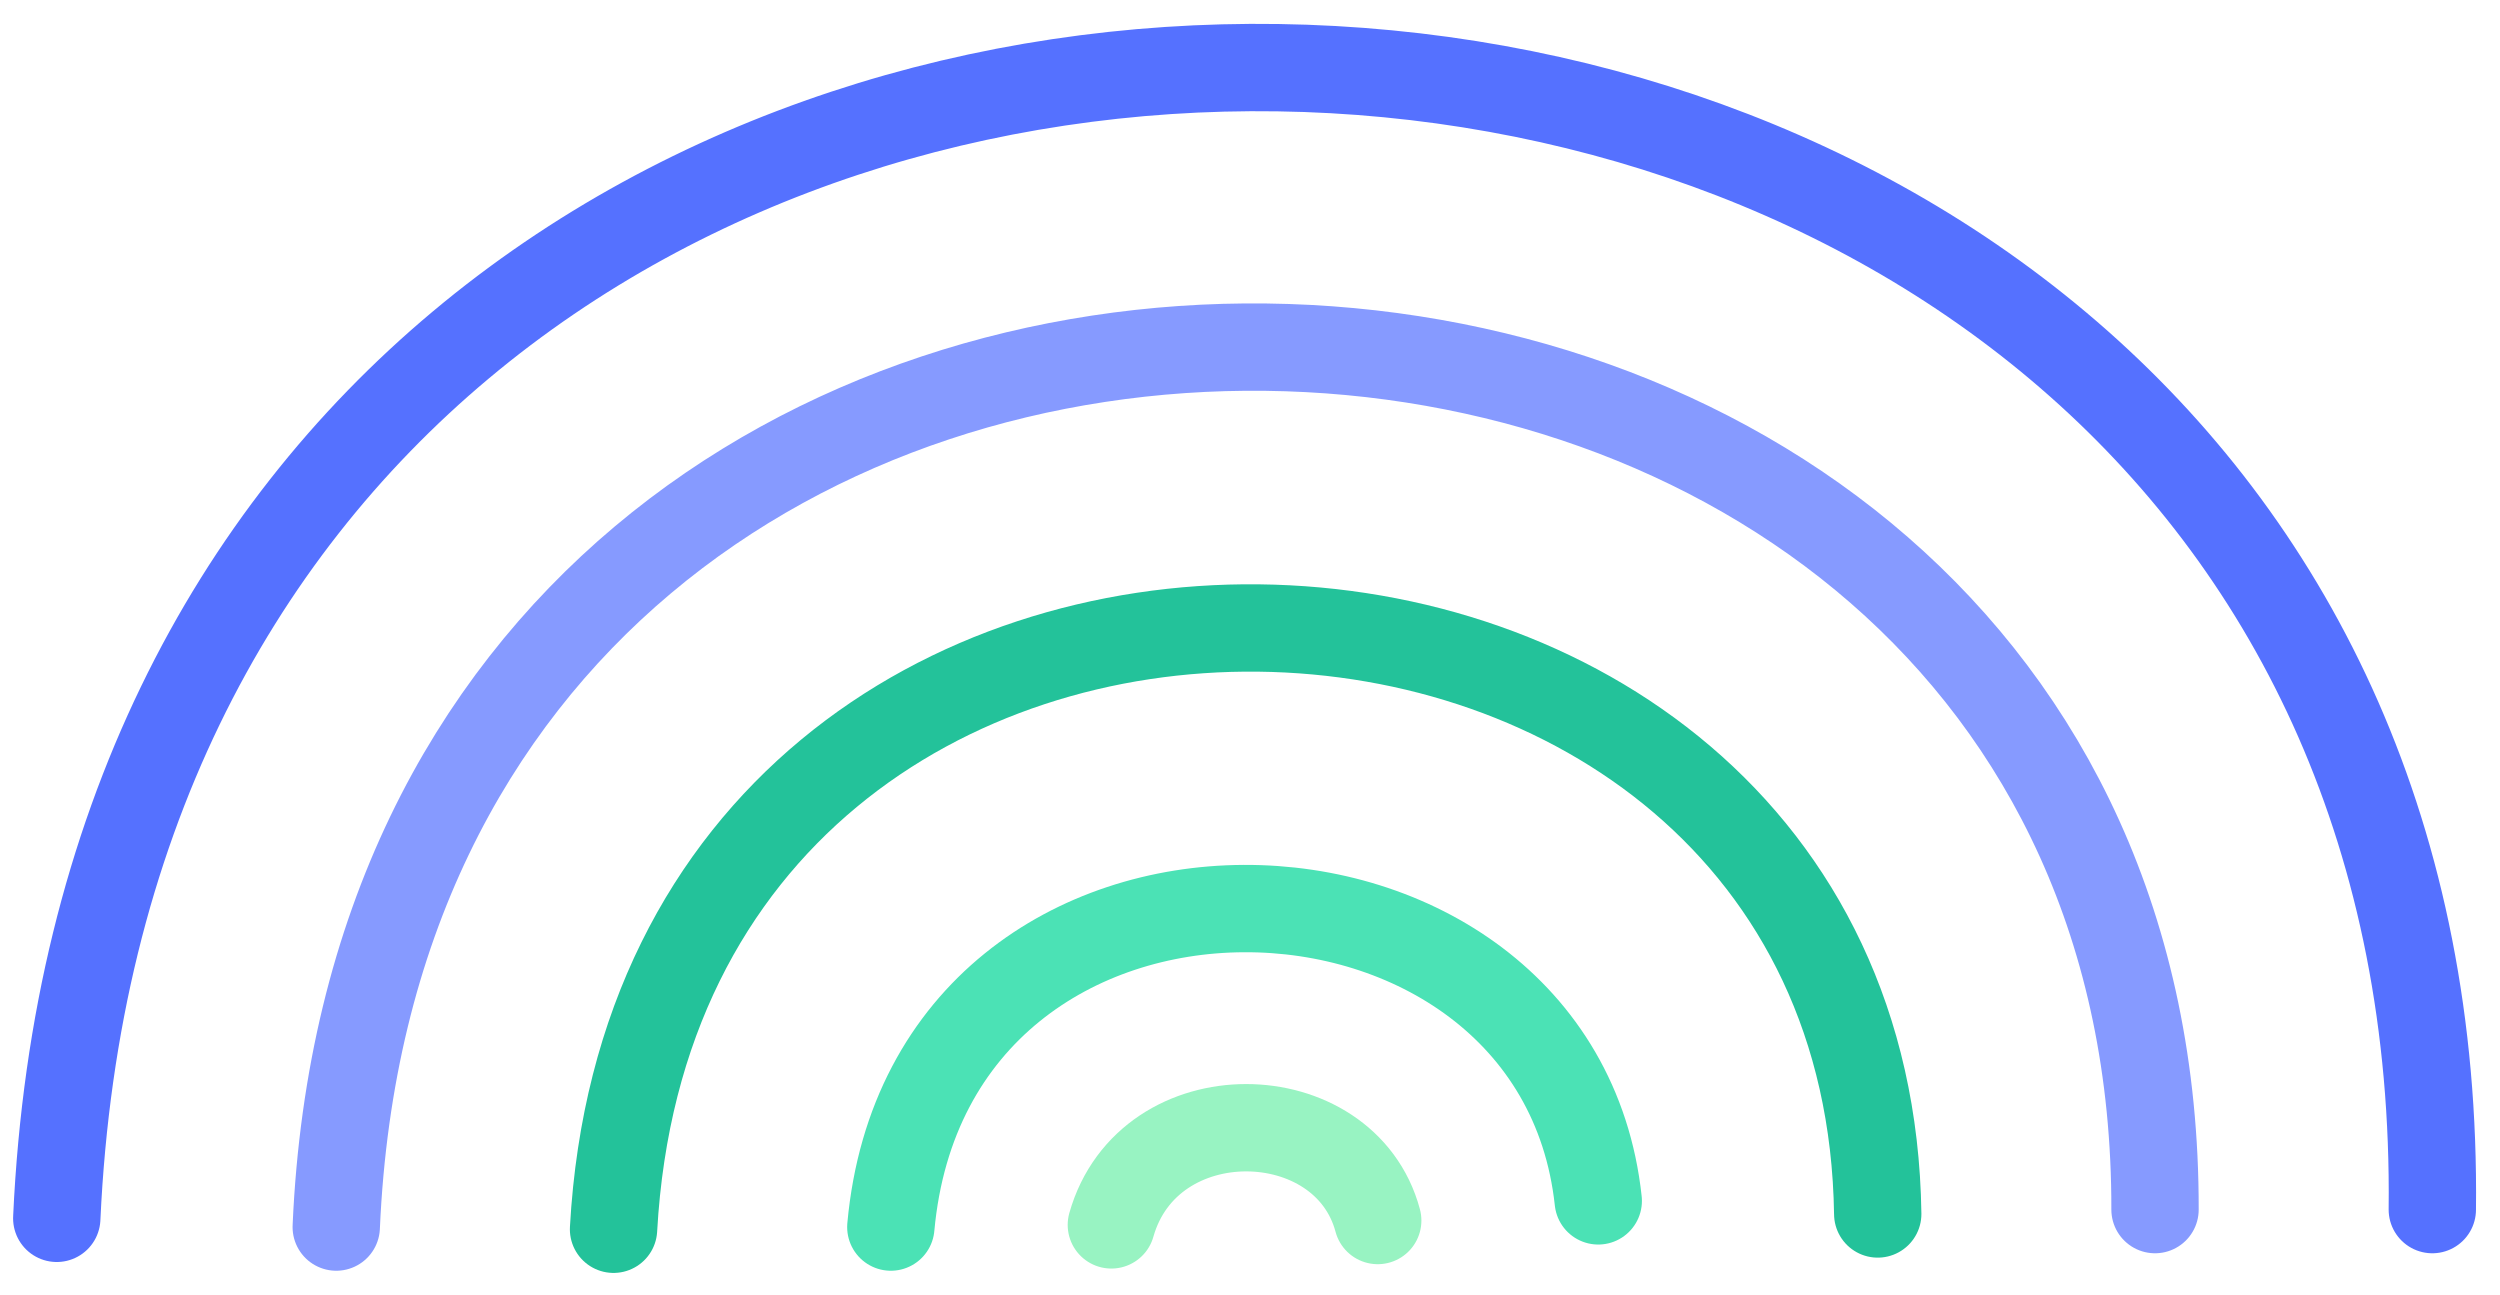
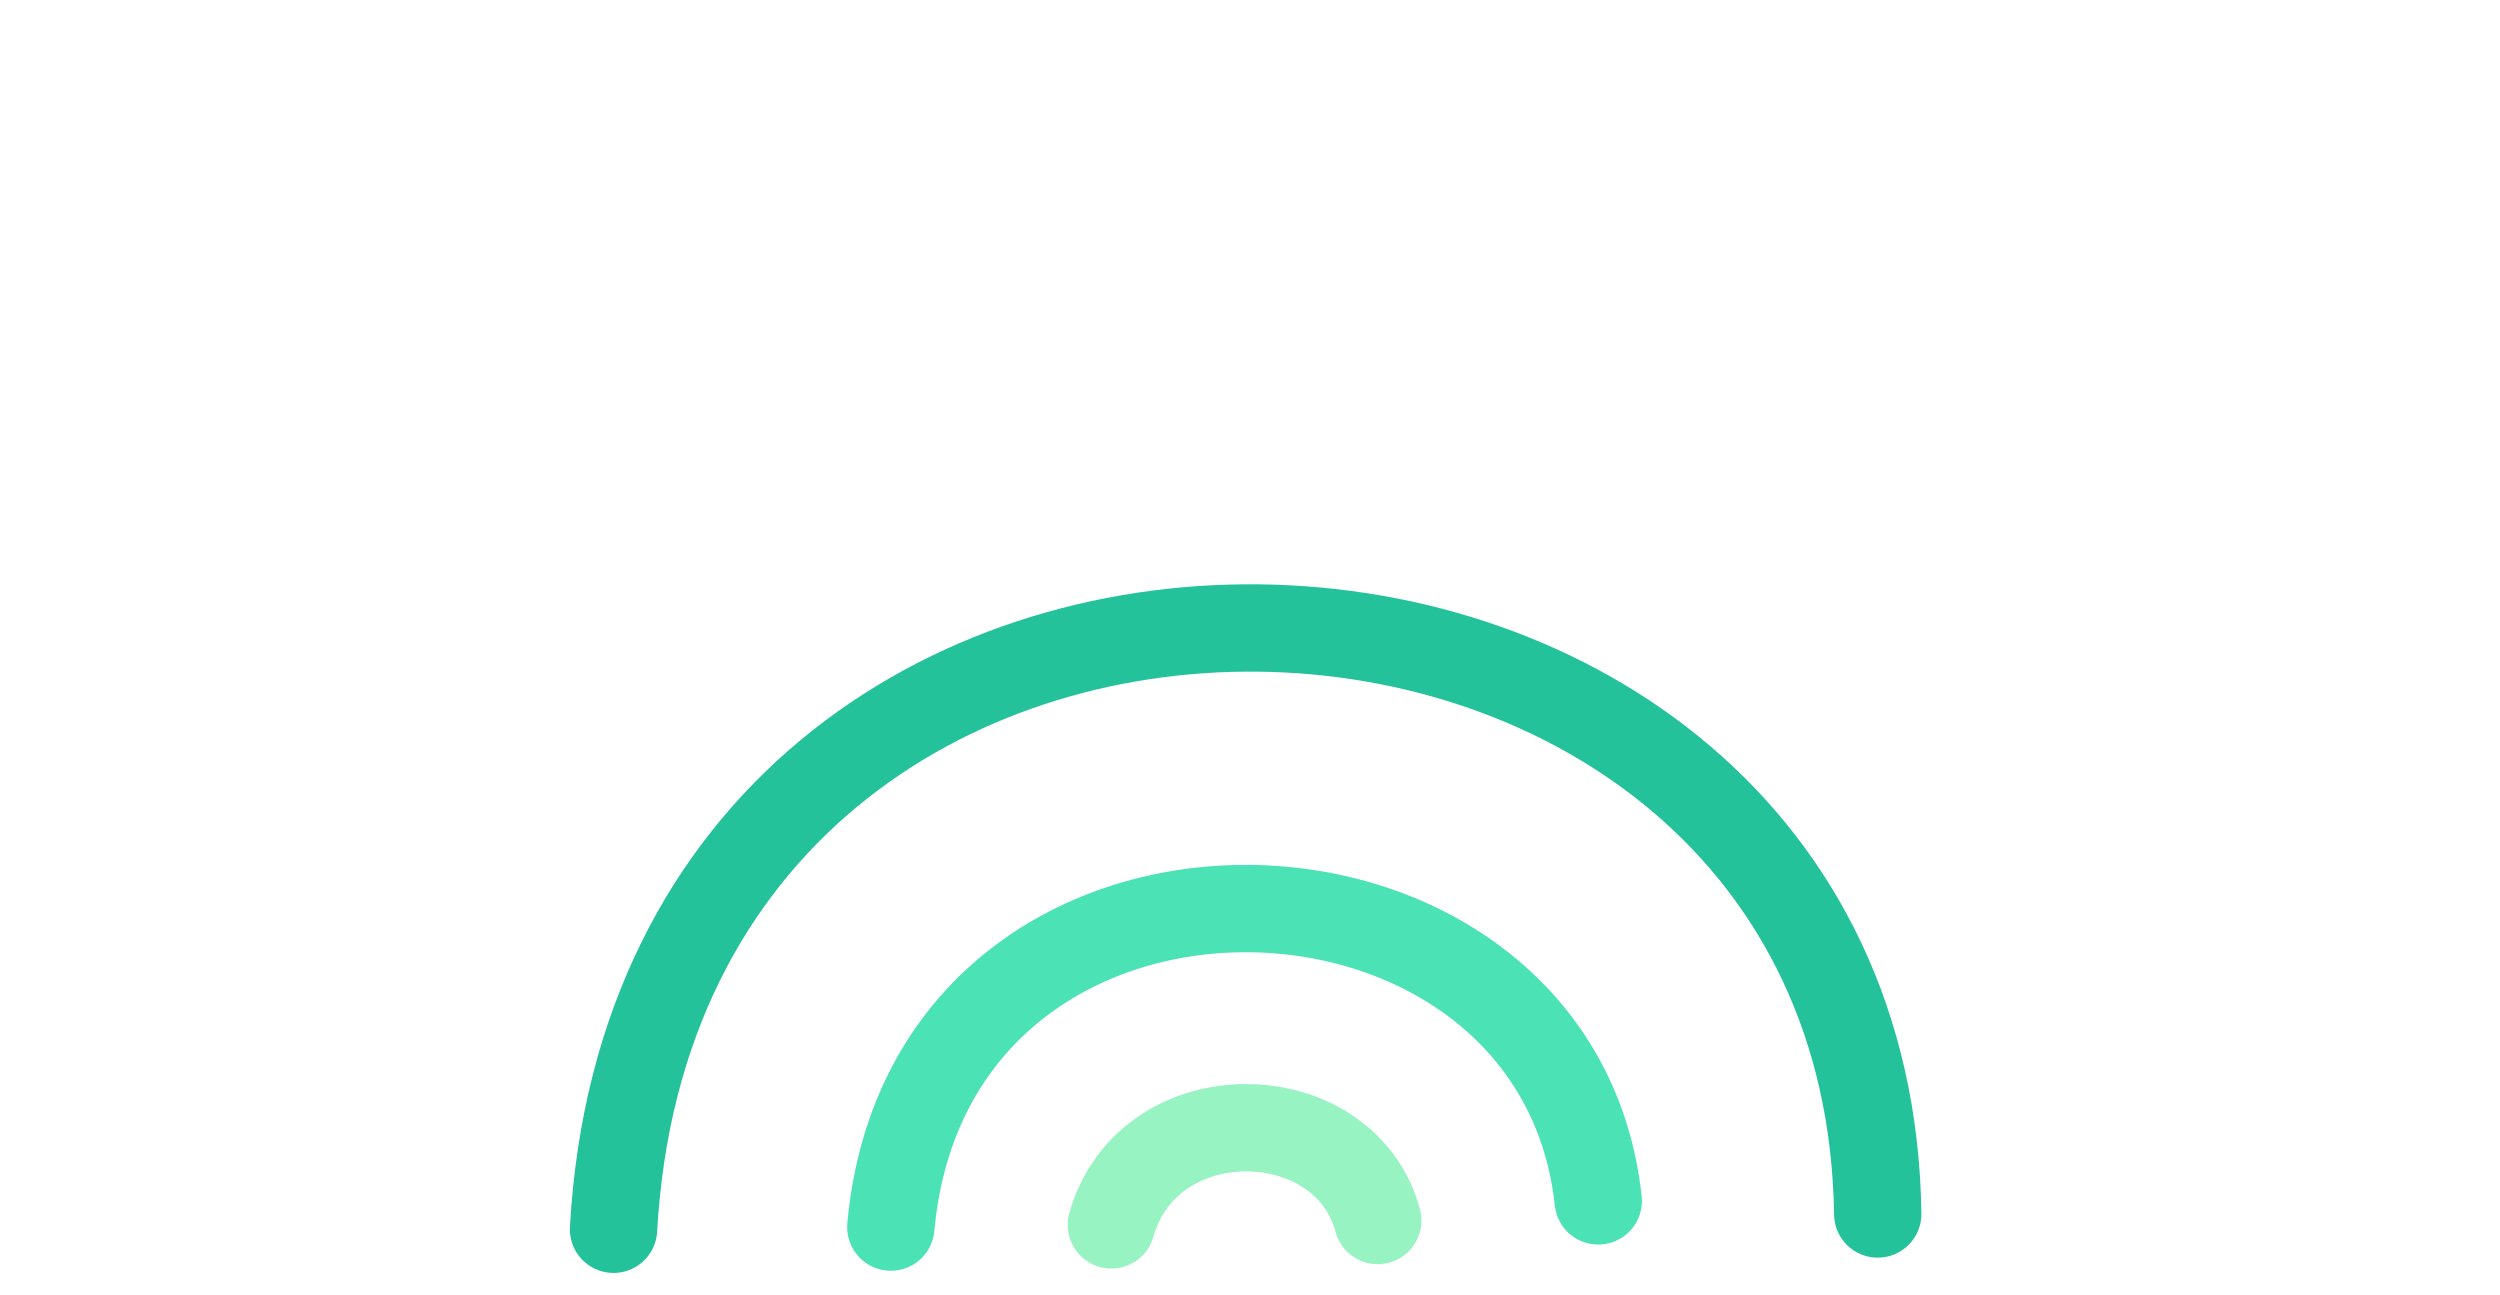
<svg xmlns="http://www.w3.org/2000/svg" id="Calque_1" data-name="Calque 1" viewBox="0 0 114.5 59.3">
  <defs>
    <style>      .cls-1 {        stroke: #869aff;      }      .cls-1, .cls-2, .cls-3, .cls-4, .cls-5 {        fill: none;        stroke-linecap: round;        stroke-linejoin: round;        stroke-width: 4px;      }      .cls-2 {        stroke: #23c29a;      }      .cls-3 {        stroke: #5571ff;      }      .cls-4 {        stroke: #98f3c2;      }      .cls-5 {        stroke: #4be2b5;      }    </style>
  </defs>
  <path class="cls-4" d="M63.1,55.9c-1.5-5.6-10.5-5.8-12.2.2" />
  <path class="cls-5" d="M73.2,55c-1.9-17.6-30.6-18.5-32.4,1.2" />
  <path class="cls-2" d="M86,55.6c-.5-34.9-55.8-36.9-57.9.7" />
-   <path class="cls-1" d="M98.7,55.4c.1-51.4-80.9-54.2-83.3.8" />
-   <path class="cls-3" d="M111.4,55.4c.8-68-105.5-71.6-108.8.4" />
</svg>